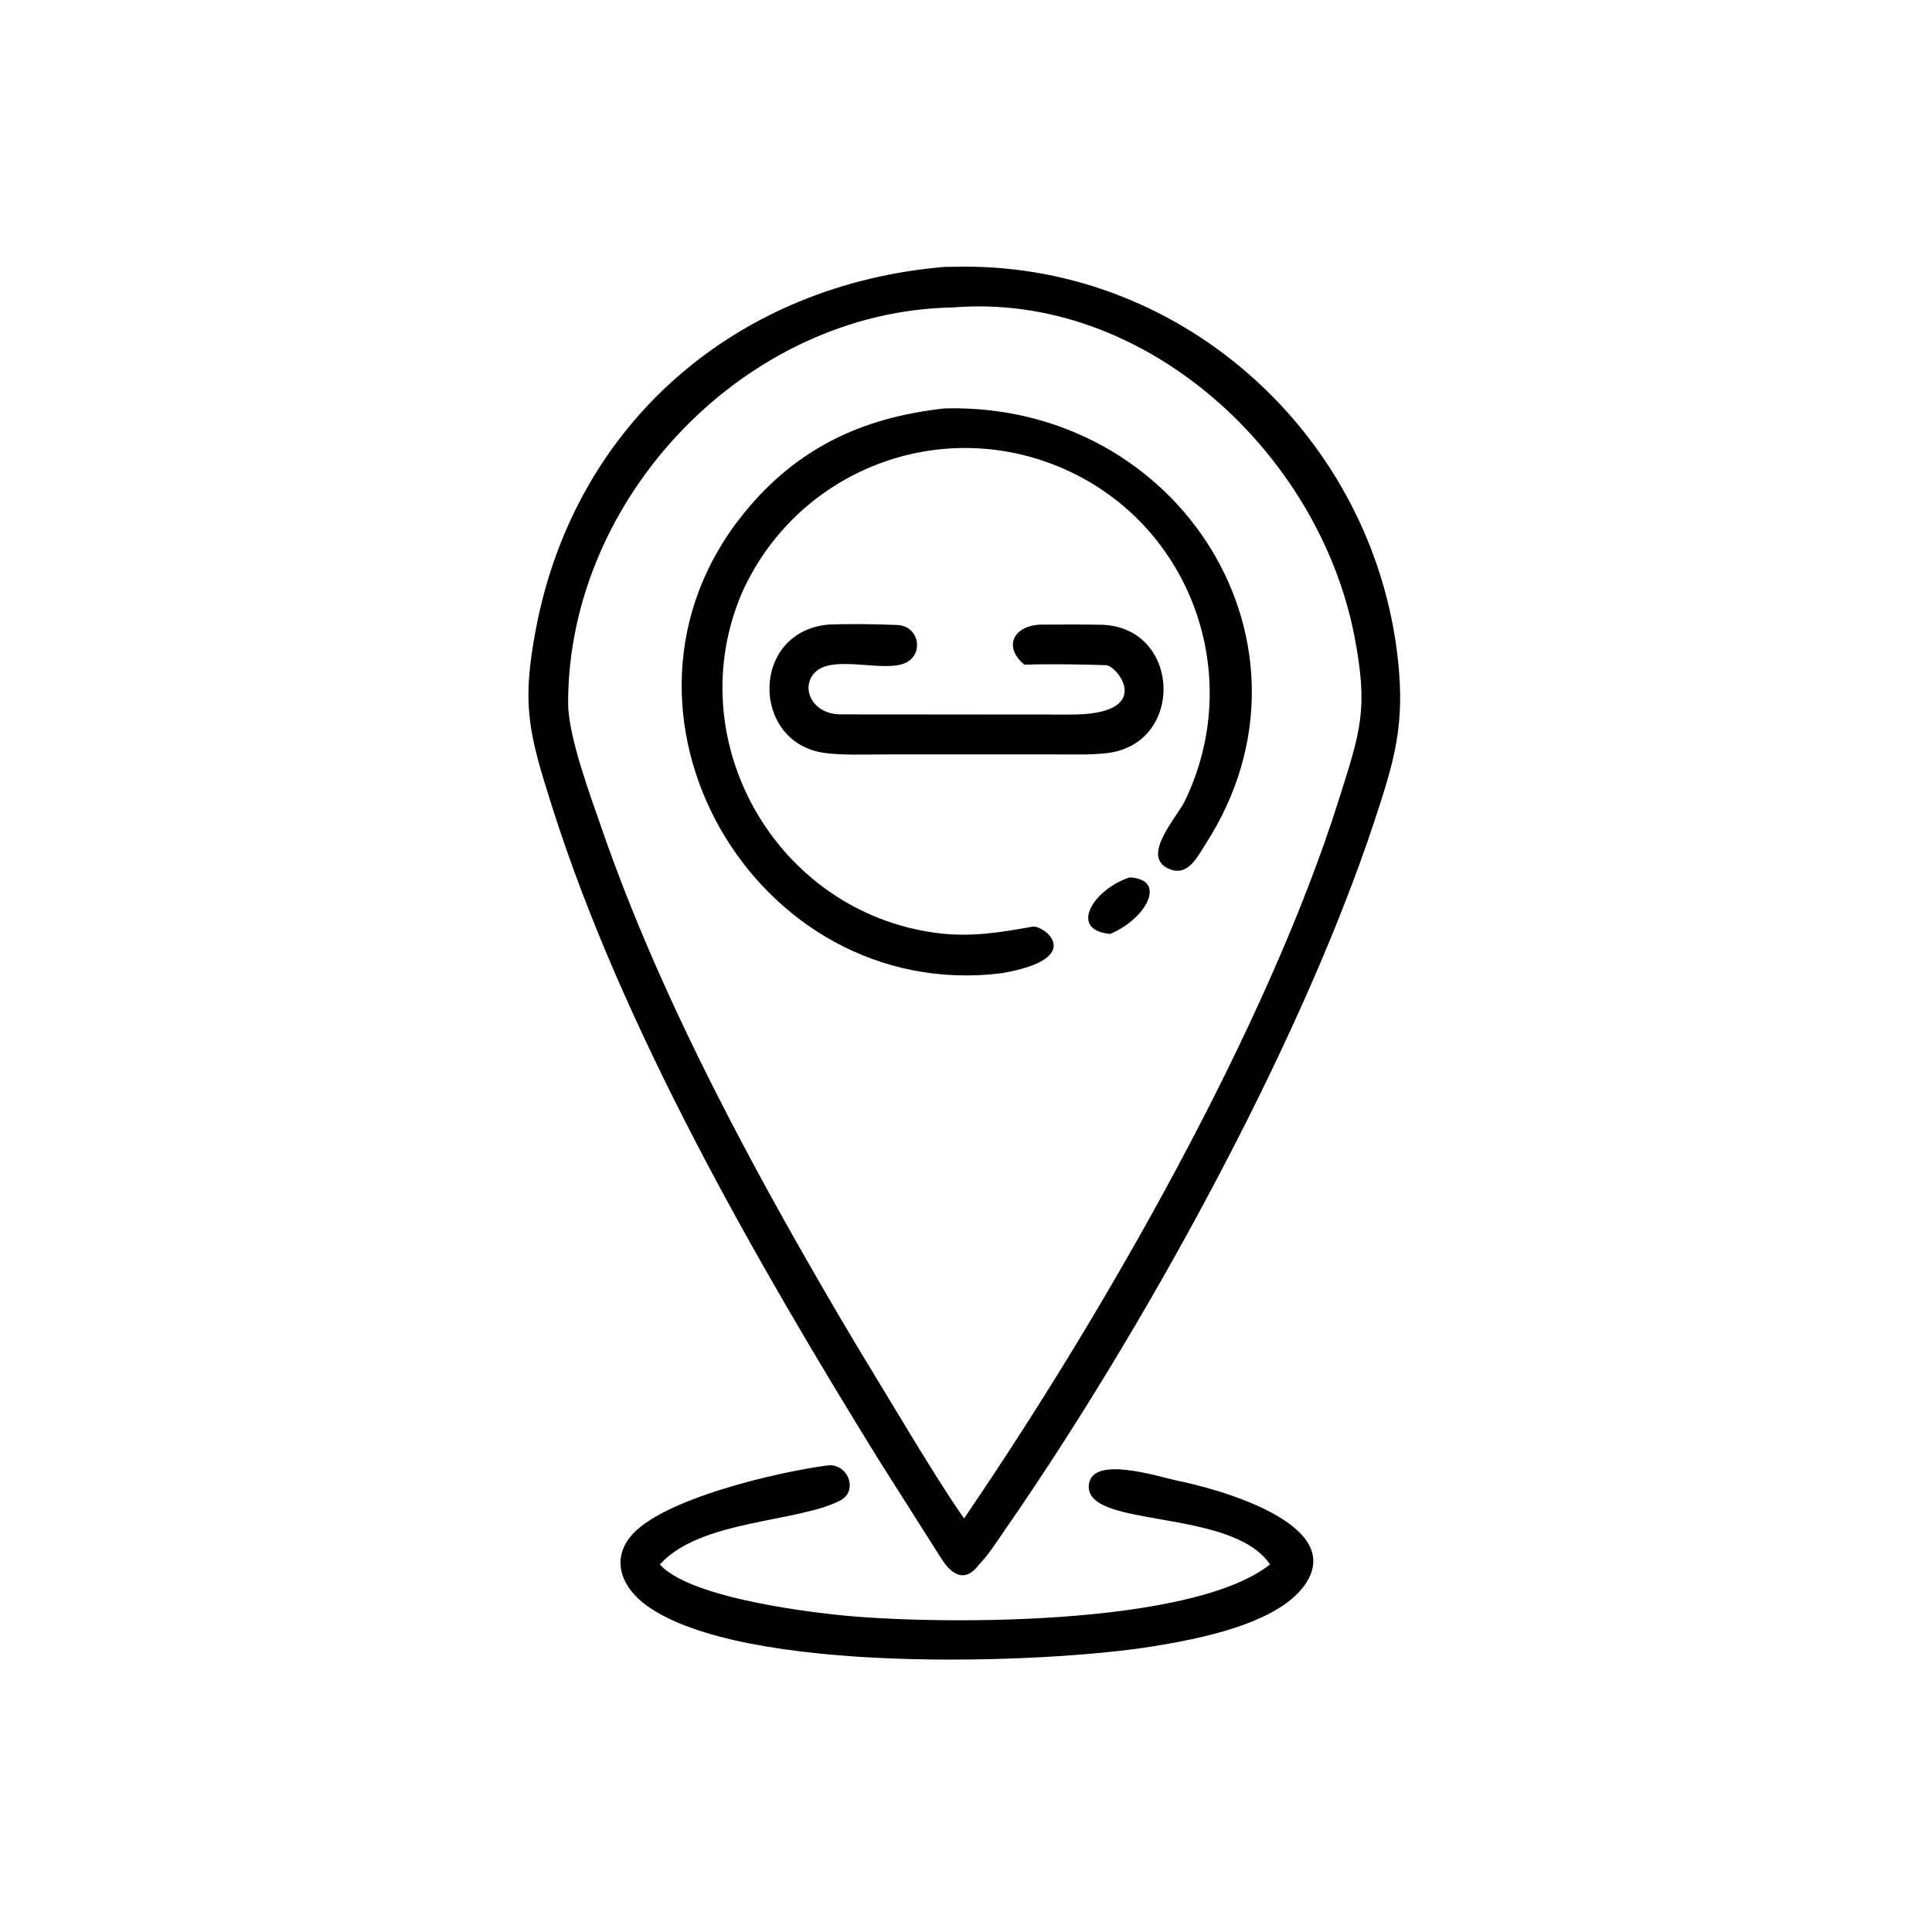
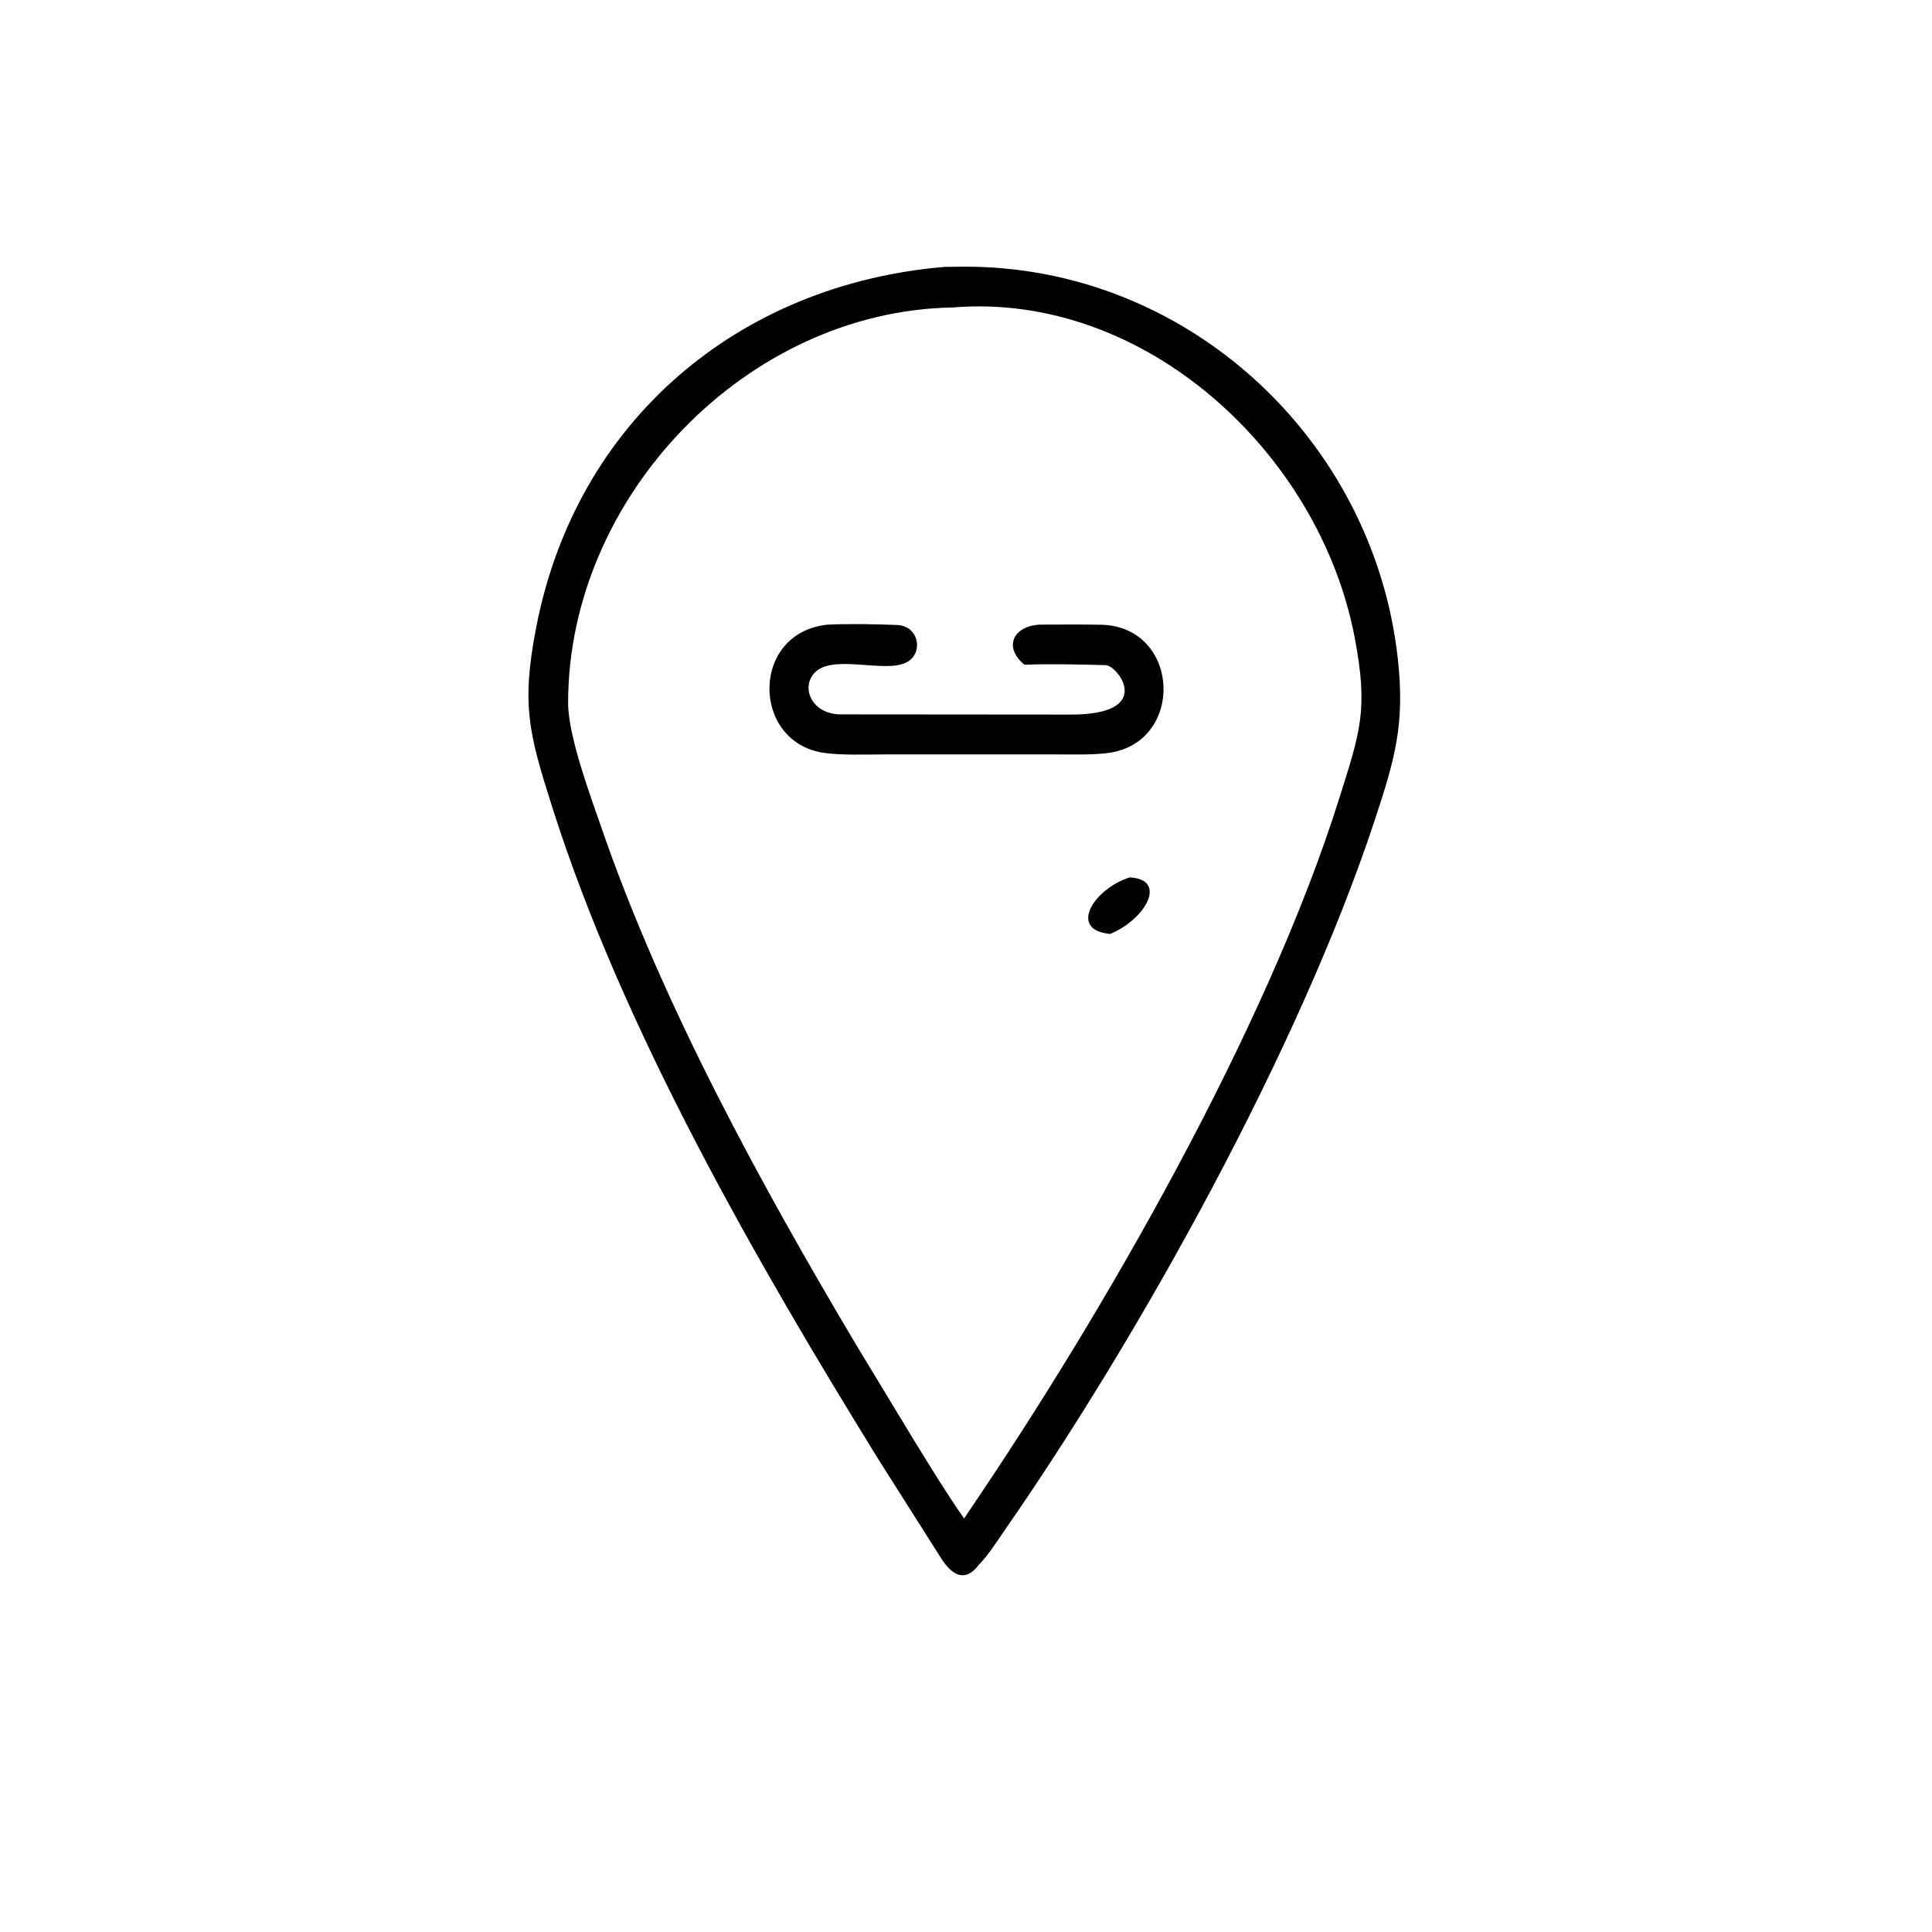
<svg xmlns="http://www.w3.org/2000/svg" viewBox="0 0 1024 1024" height="1024" width="1024">
  <path d="M259.477 414.595C255.815 419.523 252.325 417.483 249.486 413.077L232.958 387.014C200.626 334.684 165.069 272.925 146.357 213.923C140.149 194.348 138.127 186.949 142.064 166.441C152.593 111.582 195.718 75.303 250.34 70.731L255.117 70.672C314.295 70.311 363.965 116.144 370.437 174.552C372.379 192.077 369.578 201.422 364.268 217.502C344.329 277.884 302.288 353.603 266.355 405.382C264.279 408.374 261.979 412.067 259.477 414.595ZM252.52 81.482C197.719 82.404 150.561 131.747 150.556 186.26C150.555 195.156 156.528 211.059 159.485 219.633C175.515 266.1 201.515 313.702 226.803 356.239L242.522 382.189C246.562 388.747 251.078 396.126 255.502 402.415L256.847 400.384C292.42 348.06 335.653 272.854 354.898 211.638C360.527 193.731 362.66 188.063 358.98 168.826C349.654 120.07 303.446 77.28 252.52 81.482Z" transform="scale(2 2)" />
-   <path d="M196.737 156.855C179.762 196.059 205.542 241.538 248.007 247.222C257.077 248.436 264.804 247.151 273.613 245.582C276.63 245.045 288.228 254.026 265.37 257.921C199.964 265.985 154.745 188.147 197.188 135.953C211.192 118.73 228.51 110.627 250.34 108.234C312.842 106.599 353.273 171.206 319.547 223.595C317.416 226.906 314.95 232.184 310.17 230.408C301.621 227.233 312.352 216.193 314.15 211.953C329.922 178.903 315.701 139.317 282.232 124.383C249.527 109.825 211.508 124.31 196.737 156.855Z" transform="scale(2 2)" />
  <path d="M275.744 165.531C281.196 165.517 286.658 165.465 292.107 165.567C313.042 166.349 314.07 197.279 293.23 199.601C288.889 200.085 284.696 199.928 280.312 199.931L234.26 199.932C229.452 199.928 222.764 200.209 218.126 199.48C199.02 196.477 198.908 167.567 219.393 165.531C225.442 165.275 231.691 165.402 237.731 165.627C243.634 165.848 244.893 173.326 240.02 175.65C234.577 178.246 221.895 173.764 216.655 177.603C211.784 181.303 214.639 189.336 222.875 189.32L283.348 189.369C306.488 189.543 296.162 176.37 293.076 176.277C286.444 176.077 277.999 175.905 271.475 176.16C265.608 171.224 268.845 165.756 275.744 165.531Z" transform="scale(2 2)" />
  <path d="M294.217 247.5C282.934 246.491 289.882 235.52 299.393 232.519C309.481 233.048 303.696 243.538 294.217 247.5Z" transform="scale(2 2)" />
-   <path d="M311.725 392.339C321.47 394.243 357.294 403.615 345.79 420.014C338.468 430.45 317.247 434.427 305.251 436.347C276.537 440.941 196.509 443.92 171.213 425.376C165.193 420.964 161.876 413.995 166.861 407.483C174.717 397.221 206.859 389.942 219.393 388.342C224.663 387.772 227.543 395.006 222.768 397.6C211.463 403.543 185.685 402.647 174.862 414.595C182.399 422.968 210.614 426.762 221.917 427.963C246.545 430.58 315.438 431.305 336.568 414.595C326.389 399.428 287.17 405.246 288.567 393.423C289.482 385.68 306.515 391.192 311.725 392.339Z" transform="scale(2 2)" />
</svg>